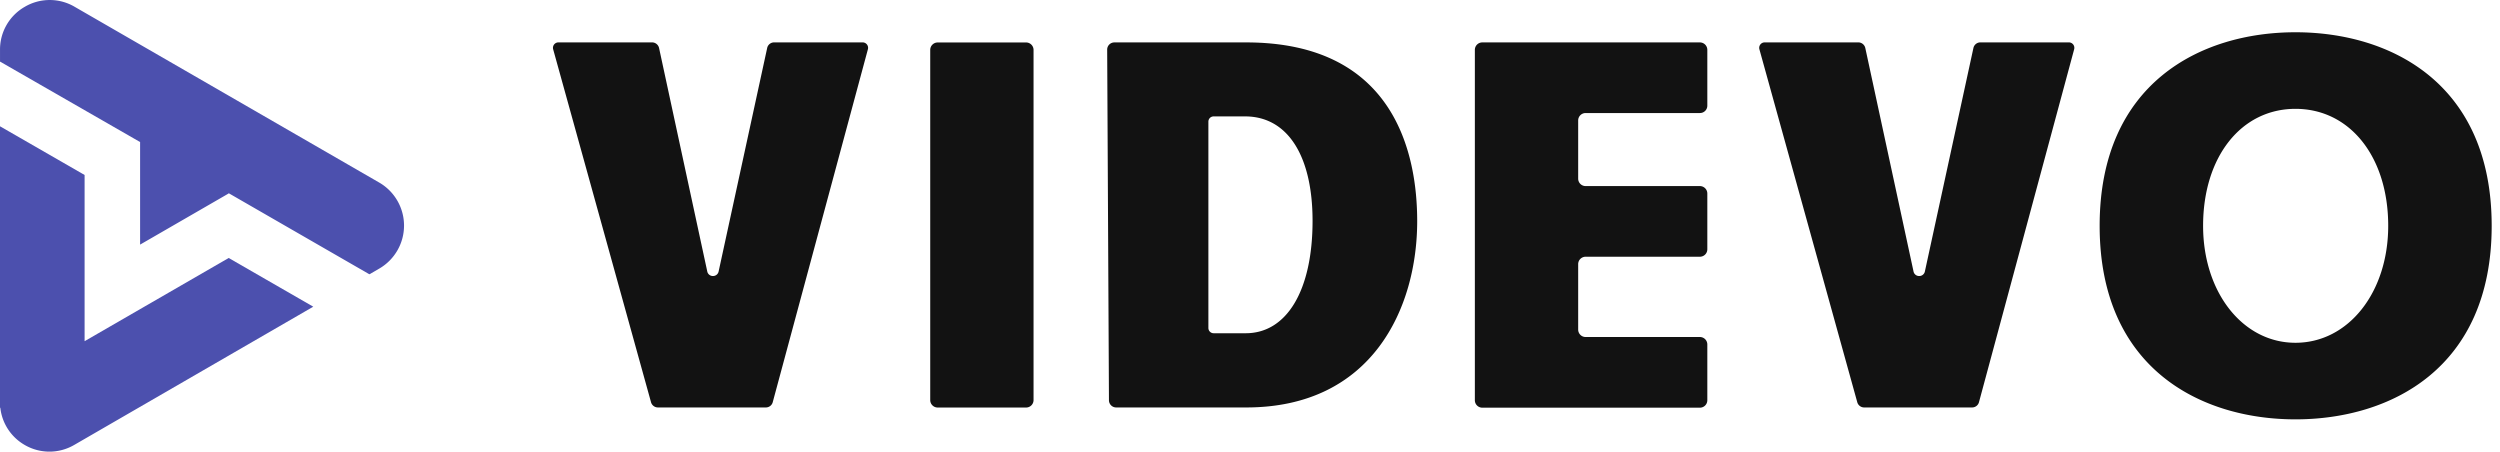
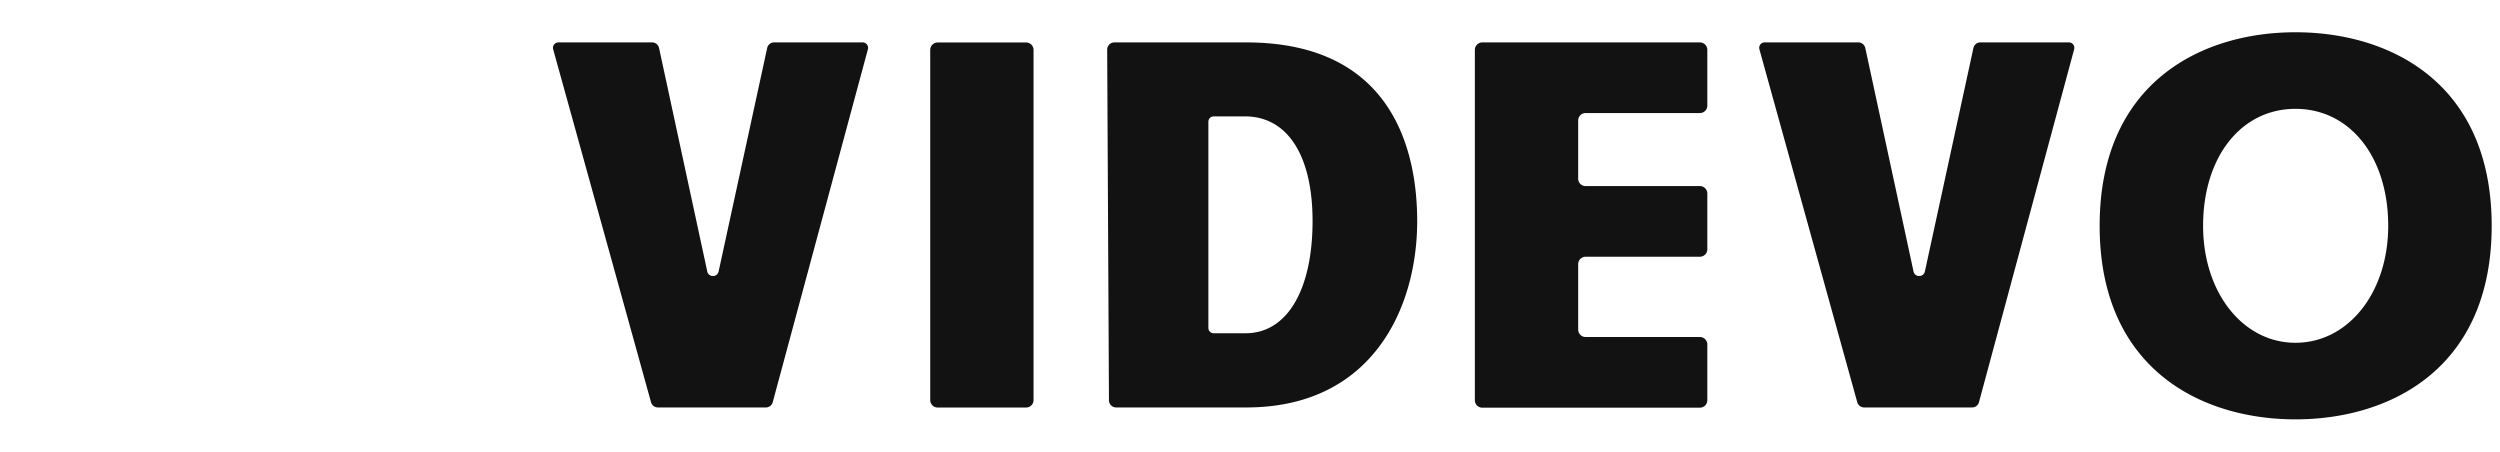
<svg xmlns="http://www.w3.org/2000/svg" width="155" height="28" fill="none">
-   <path fill="#4C50AE" d="M23.536 11.333 4.623.418a3.05 3.05 0 0 0-3.08 0A3.047 3.047 0 0 0 .001 3.072v.746l8.685 4.989v6.359L14.168 12l.01-.019.011.006.002-.002L22.893 17l.009-.004.01.006.622-.361a3.082 3.082 0 0 0 .002-5.308Z" />
-   <path fill="#4C50AE" d="M5.245 21.153V10.849L0 7.83v17.455l.019-.01a3.046 3.046 0 0 0 1.521 2.318 3.052 3.052 0 0 0 3.05 0l14.832-8.578-5.243-3.02-8.934 5.159Z" />
  <path fill="#121212" d="M63.616 2.633h-5.478a.462.462 0 0 0-.464.462v21.71c0 .255.207.462.464.462h5.478a.462.462 0 0 0 .464-.462V3.095a.462.462 0 0 0-.464-.462ZM142.318 26c-5.87 0-12.14-3.151-12.14-12s6.27-12 12.14-12c5.881 0 12.166 3.151 12.166 12s-6.287 12-12.166 12Zm0-19.252c-3.373 0-5.726 2.984-5.726 7.252 0 4.134 2.464 7.252 5.726 7.252 3.279 0 5.751-3.118 5.751-7.252 0-4.268-2.367-7.252-5.751-7.252ZM105.854 6.55V3.09a.461.461 0 0 0-.462-.46H91.903a.461.461 0 0 0-.462.46v21.726c0 .253.207.46.462.46h13.489a.461.461 0 0 0 .462-.46v-3.461a.461.461 0 0 0-.462-.46h-7.083a.461.461 0 0 1-.462-.46v-4.058c0-.253.207-.46.462-.46h7.083a.461.461 0 0 0 .462-.46v-3.46a.461.461 0 0 0-.462-.46h-7.083a.461.461 0 0 1-.462-.46V7.468c0-.253.207-.46.462-.46h7.083a.457.457 0 0 0 .462-.457ZM47.909 24.937 53.81 3.054a.338.338 0 0 0-.326-.426h-5.487c-.21 0-.39.146-.432.348l-3.009 13.848a.355.355 0 0 1-.353.29.355.355 0 0 1-.354-.29L40.862 2.978a.445.445 0 0 0-.435-.35h-5.805a.338.338 0 0 0-.326.428l6.068 21.883c.054.19.227.323.428.323h6.687a.439.439 0 0 0 .43-.325ZM122.696 24.937l5.902-21.883a.338.338 0 0 0-.327-.426h-5.487a.44.44 0 0 0-.432.348l-3.008 13.848a.356.356 0 0 1-.354.29.354.354 0 0 1-.353-.29l-2.988-13.846a.445.445 0 0 0-.435-.35h-5.804a.338.338 0 0 0-.327.428l6.068 21.883c.054.19.227.323.428.323h6.687a.439.439 0 0 0 .43-.325ZM77.268 2.63h-8.175c-.25 0-.45.202-.448.449l.11 21.739a.448.448 0 0 0 .448.444h8.065c7.824 0 10.598-6.177 10.598-11.552 0-4.136-1.375-11.08-10.598-11.08Zm-.034 18.031h-1.988a.326.326 0 0 1-.326-.325V7.542c0-.18.146-.325.326-.325h1.952c2.619 0 4.181 2.422 4.181 6.478 0 4.297-1.59 6.966-4.145 6.966Z" />
</svg>